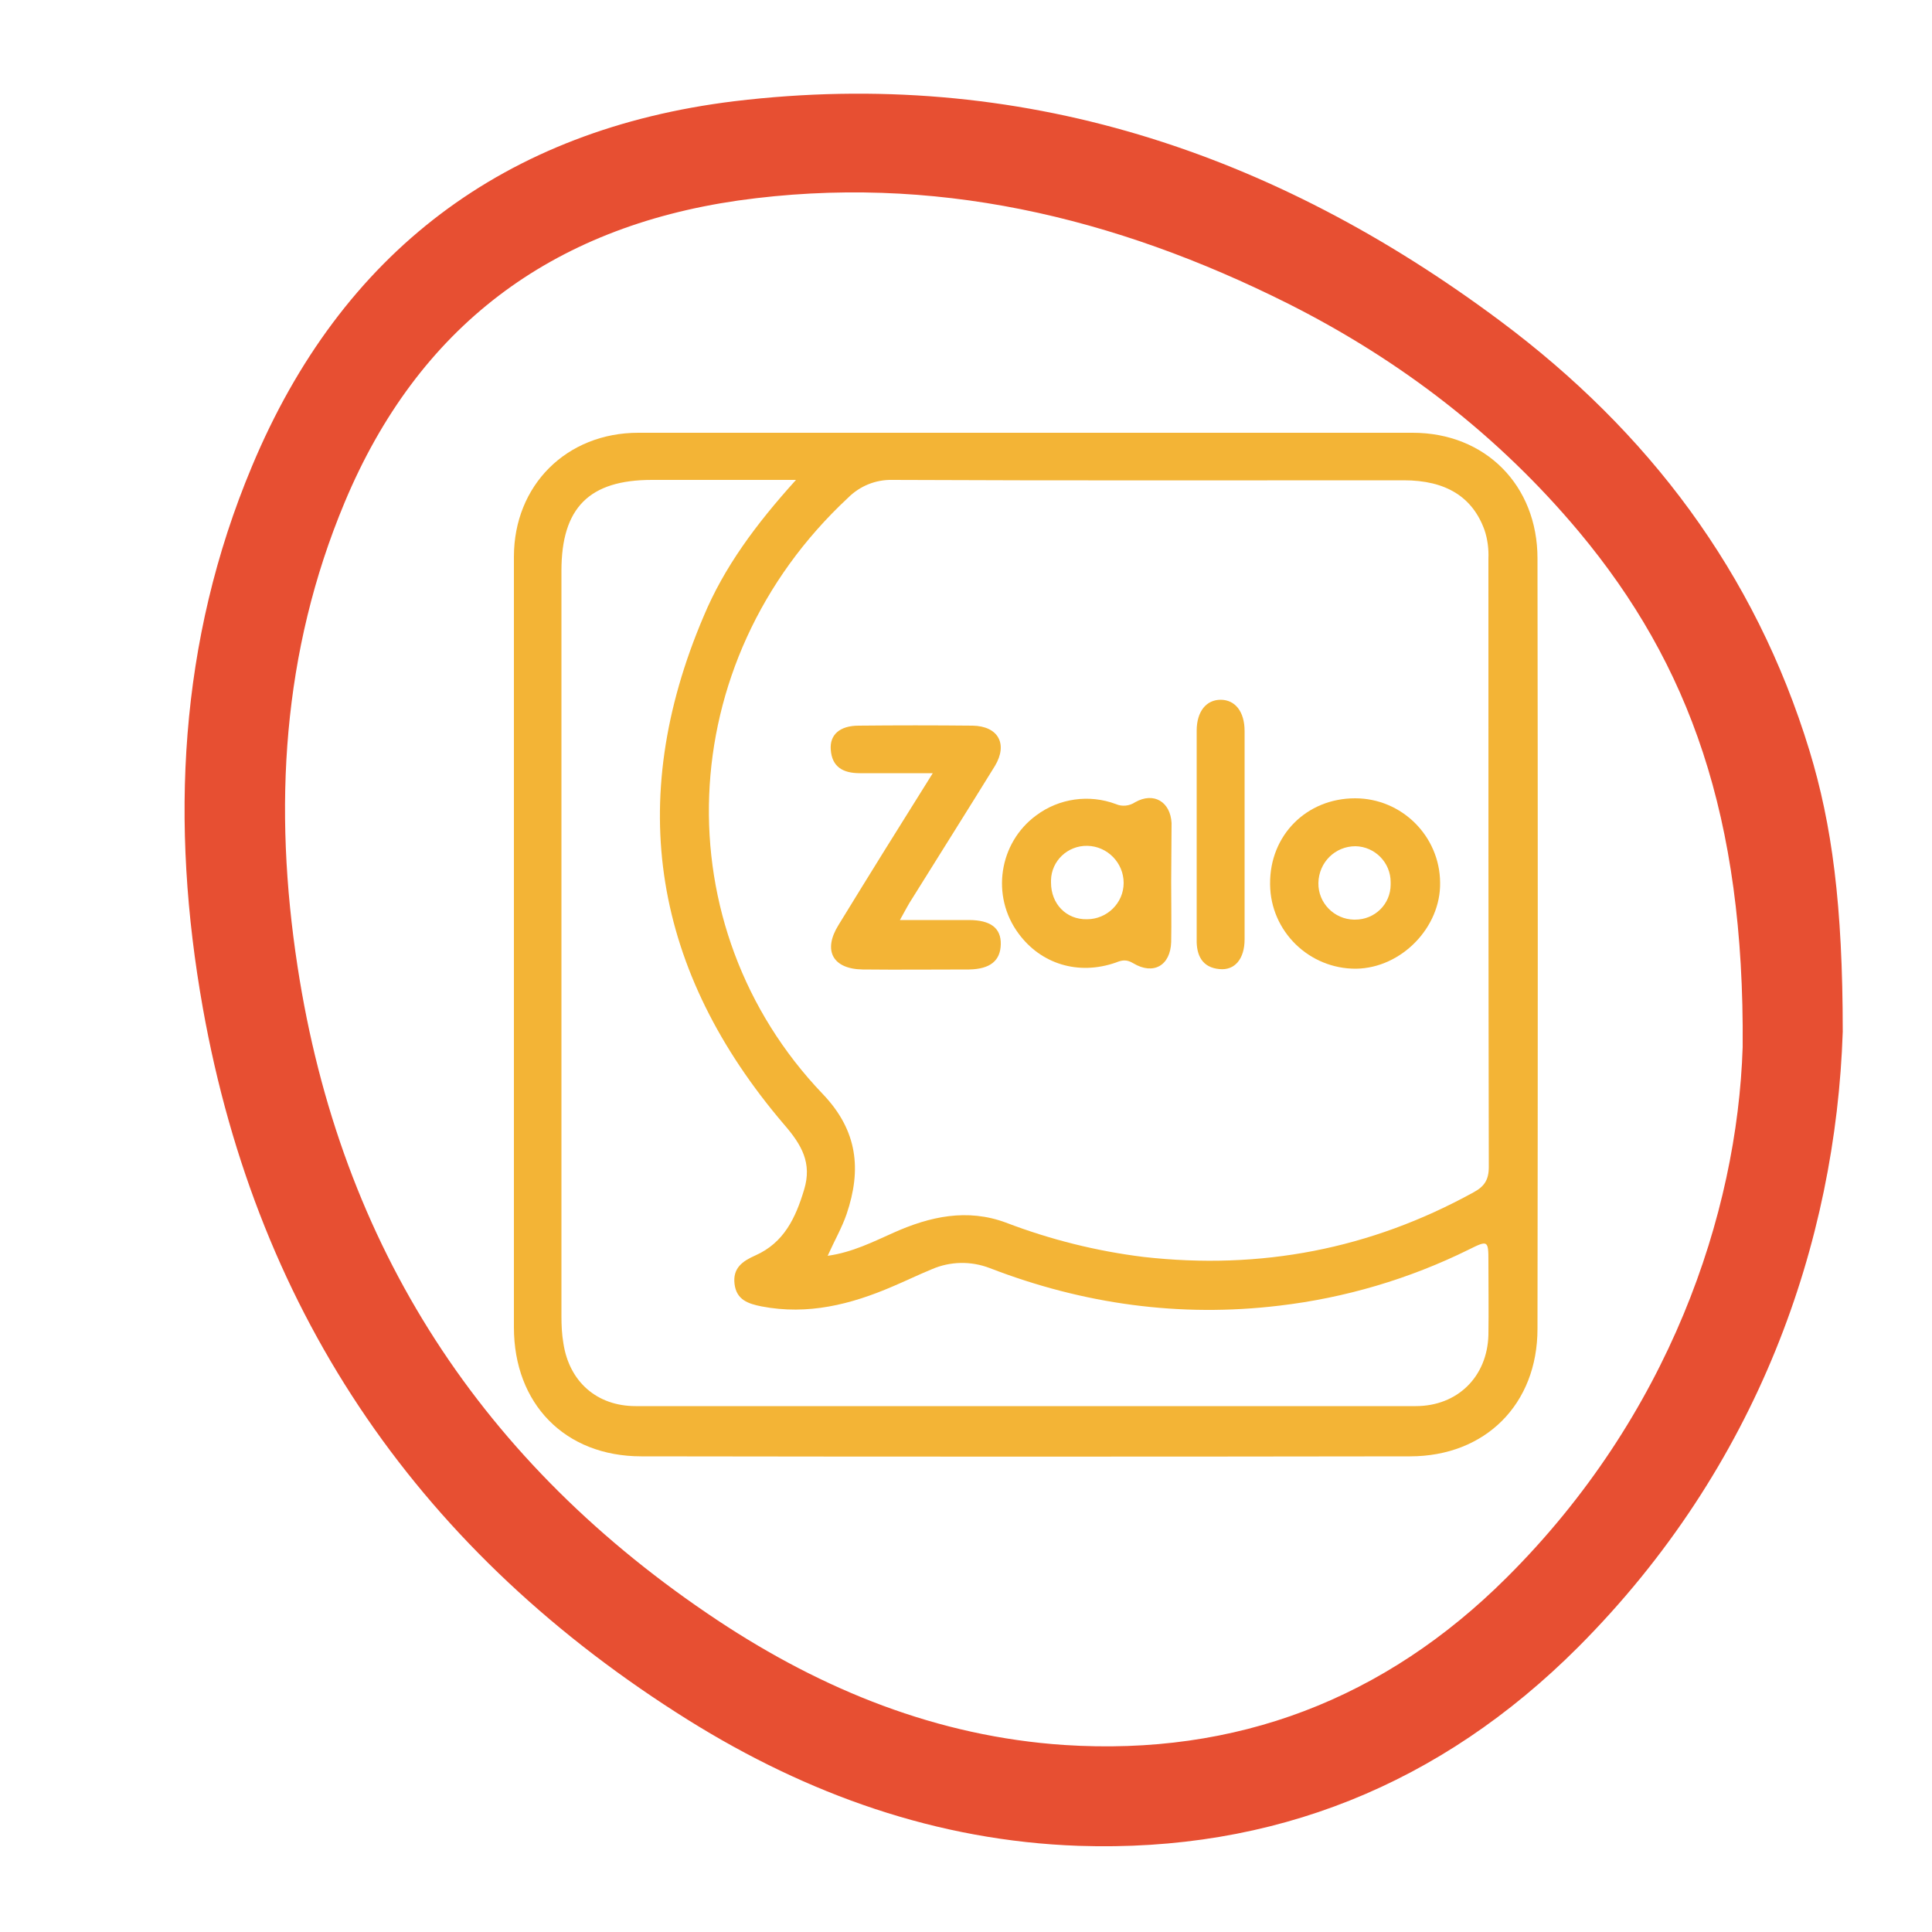
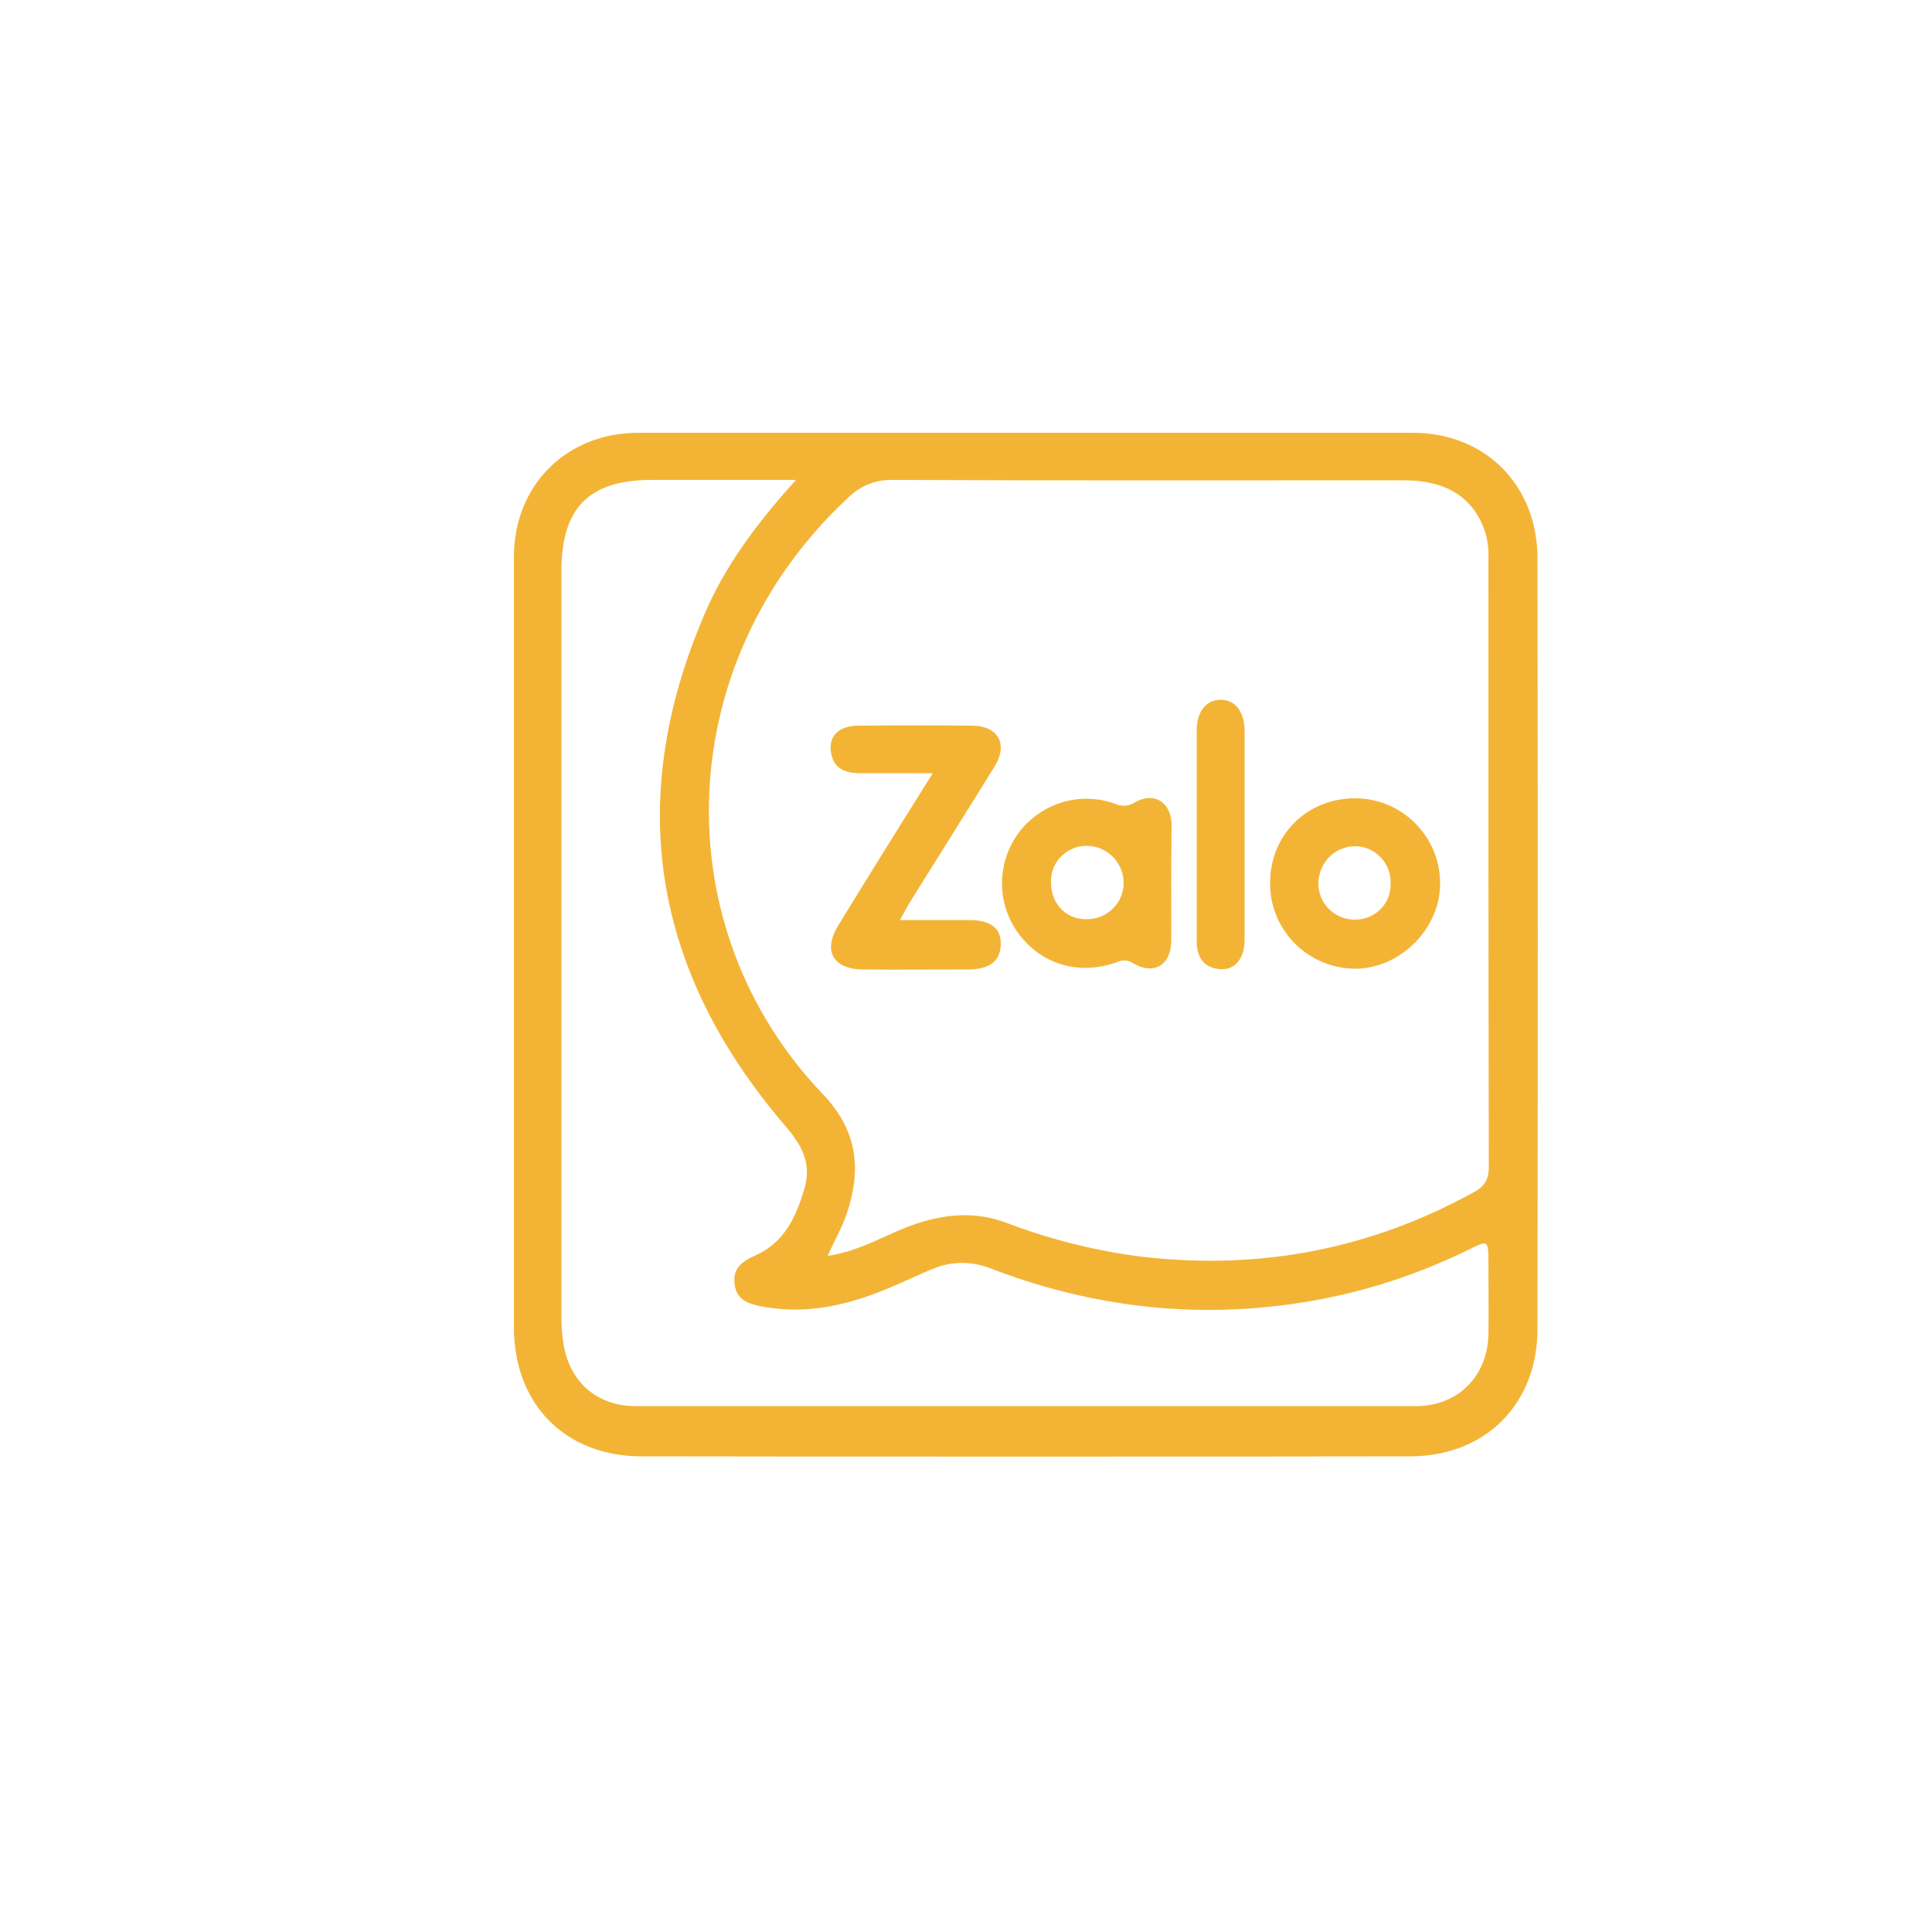
<svg xmlns="http://www.w3.org/2000/svg" version="1.1" id="Layer_1" x="0px" y="0px" viewBox="0 0 500 500" style="enable-background:new 0 0 500 500;" xml:space="preserve">
  <style type="text/css">
	.st0{fill:#E74F32;}
	.st1{fill:#F3B436;}
</style>
-   <path class="st0" d="M476.9,267c-1.8,54.4-21.8,112.5-68.5,159.3c-35.5,35.5-78.8,53.1-129.3,51.4c-36.6-1.3-70.1-13.3-100.9-32.5  C109.4,402.2,66.8,341,52.5,260.9C44,213.2,46.2,166,65.2,120.7C88.4,65.2,130.6,33.5,190,26.2c73.8-8.9,139.5,13,198.3,56.9  c38.2,28.5,65.9,65,80,111.2C474.1,213.4,476.9,234.1,476.9,267z M451,271c0.5-59.7-13.8-99.1-42.3-133.3  c-20.9-25-46.3-44.5-75.3-59.1c-44.9-22.5-92-33.8-142.4-26.7c-48.5,7-82.8,32.7-101.8,78.1c-16.2,38.7-18.5,79-12.2,120.1  c11.1,72.6,47.8,128.8,108.8,169.3c27.2,18,56.8,30,89.6,32.2c44.6,2.9,83-11.9,114.5-43.3C431.9,366.5,449.6,314.3,451,271z" />
  <path class="st1" d="M133,244c0-33.3,0-66.6,0-99.9c0-18.5,13.6-32.1,32.2-32.1c66.8,0,133.6,0,200.4,0c18.8,0,32.3,13.6,32.3,32.5  c0.1,66.5,0.1,132.9,0,199.4c0,19.5-13.5,33-33,33c-66.3,0.1-132.6,0.1-198.9,0c-19.8,0-33-13.6-33-33.4  C133,310.3,133,277.2,133,244z M214.2,325c6.4-0.9,11.7-3.6,17.1-6c9.4-4.2,19-6.3,29-2.6c11.5,4.4,23.5,7.4,35.7,8.9  c30.2,3.4,58.6-2,85.3-16.7c2.8-1.5,4-3.2,4-6.6c-0.1-52.5-0.1-105-0.1-157.4c0.1-2.5-0.2-5-1-7.4c-3.1-8.6-10-12.9-20.9-12.9  c-44.1,0-88.3,0.1-132.4-0.1c-4.3-0.1-8.4,1.6-11.4,4.6c-45.9,42.7-47.8,111.2-6.6,154.3c9.1,9.5,10.1,19.6,6.2,31.1  C217.9,317.7,216,321,214.2,325z M206,124.2c-13.4,0-25.3,0-37.3,0c-16.2,0-23.4,7.2-23.4,23.5c0,64.3,0,128.6,0,192.9  c0,2.3,0.1,4.7,0.5,7c1.5,10,8.7,16.3,18.7,16.3c67.3,0,134.6,0,201.9,0c10.8,0,18.5-7.6,18.8-18.4c0.1-6.3,0-12.7,0-19  c0-5.5-0.1-5.6-5.1-3.1c-15.4,7.6-32,12.5-49,14.5c-25.8,3.1-50.8-0.4-74.9-9.7c-4.9-1.9-10.3-1.8-15.1,0.3c-3.4,1.4-6.7,3-10,4.4  c-10.9,4.7-22,7.5-34,5.2c-3.5-0.7-6.5-1.7-7-5.8s2-5.9,5.4-7.4c7.4-3.3,10.4-9.7,12.6-17c2.1-6.9-0.6-11.6-5.2-16.9  c-33.7-39.5-41.3-83.4-20.8-131.5C187.4,146.8,195.6,135.7,206,124.2z" />
  <path class="st1" d="M241.4,200.1c-7,0-13,0-18.9,0c-4.3,0-7.2-1.6-7.5-6.1c-0.3-3.9,2.4-6.2,7.2-6.2c9.8-0.1,19.6-0.1,29.5,0  c6.6,0.1,9.2,4.7,5.8,10.4c-7.1,11.5-14.3,22.9-21.4,34.3c-1,1.5-1.8,3.1-3.2,5.6c6.4,0,12.1,0,17.8,0s8.4,2.1,8.3,6.3  s-2.7,6.4-8.2,6.5c-9.2,0-18.3,0.1-27.5,0c-7.8-0.1-10.4-4.9-6.3-11.5C224.9,226.5,232.8,213.8,241.4,200.1z" />
  <path class="st1" d="M303.1,228.3c0,5.1,0.1,10.3,0,15.5c-0.2,6.1-4.6,8.6-9.8,5.5c-1.8-1.1-3-0.8-4.5-0.2  c-9.7,3.4-19.4,0.4-25.2-7.5c-7.2-9.7-5.1-23.5,4.6-30.6c5.9-4.4,13.7-5.5,20.6-2.9c1.6,0.7,3.5,0.5,5-0.5c4.8-2.7,9.1-0.1,9.4,5.4  C303.2,218,303.1,223.2,303.1,228.3z M272,228.4c0,5.5,3.9,9.6,9.3,9.5c5.2,0,9.5-4.2,9.5-9.4c0-5.2-4.2-9.5-9.4-9.6  c-5.1-0.1-9.3,3.9-9.4,8.9C272,228.1,272,228.3,272,228.4L272,228.4z" />
  <path class="st1" d="M328.7,228.7c-0.1-12.5,9.4-22.1,22-22.1c12.1,0,21.9,9.8,22,21.8c0.2,11.6-10,22.1-21.7,22.3  c-12.2,0.1-22.2-9.7-22.3-21.8C328.7,228.8,328.7,228.8,328.7,228.7z M359.9,228.3c0-5.1-4.1-9.2-9.1-9.3c-5.3,0-9.5,4.2-9.6,9.5  c-0.1,5.2,4.1,9.4,9.2,9.5c0.1,0,0.2,0,0.3,0c5.1,0,9.2-4,9.2-9.1C359.9,228.7,359.9,228.5,359.9,228.3z" />
  <path class="st1" d="M309.7,215.5c0-8.8,0-17.6,0-26.4c0-5,2.5-8,6.2-8s6.2,3,6.2,8.1c0,18,0,35.9,0,53.9c0,5-2.5,8.1-6.5,7.7  c-4.5-0.4-6-3.6-5.9-7.7C309.7,233.8,309.7,224.6,309.7,215.5z" />
</svg>